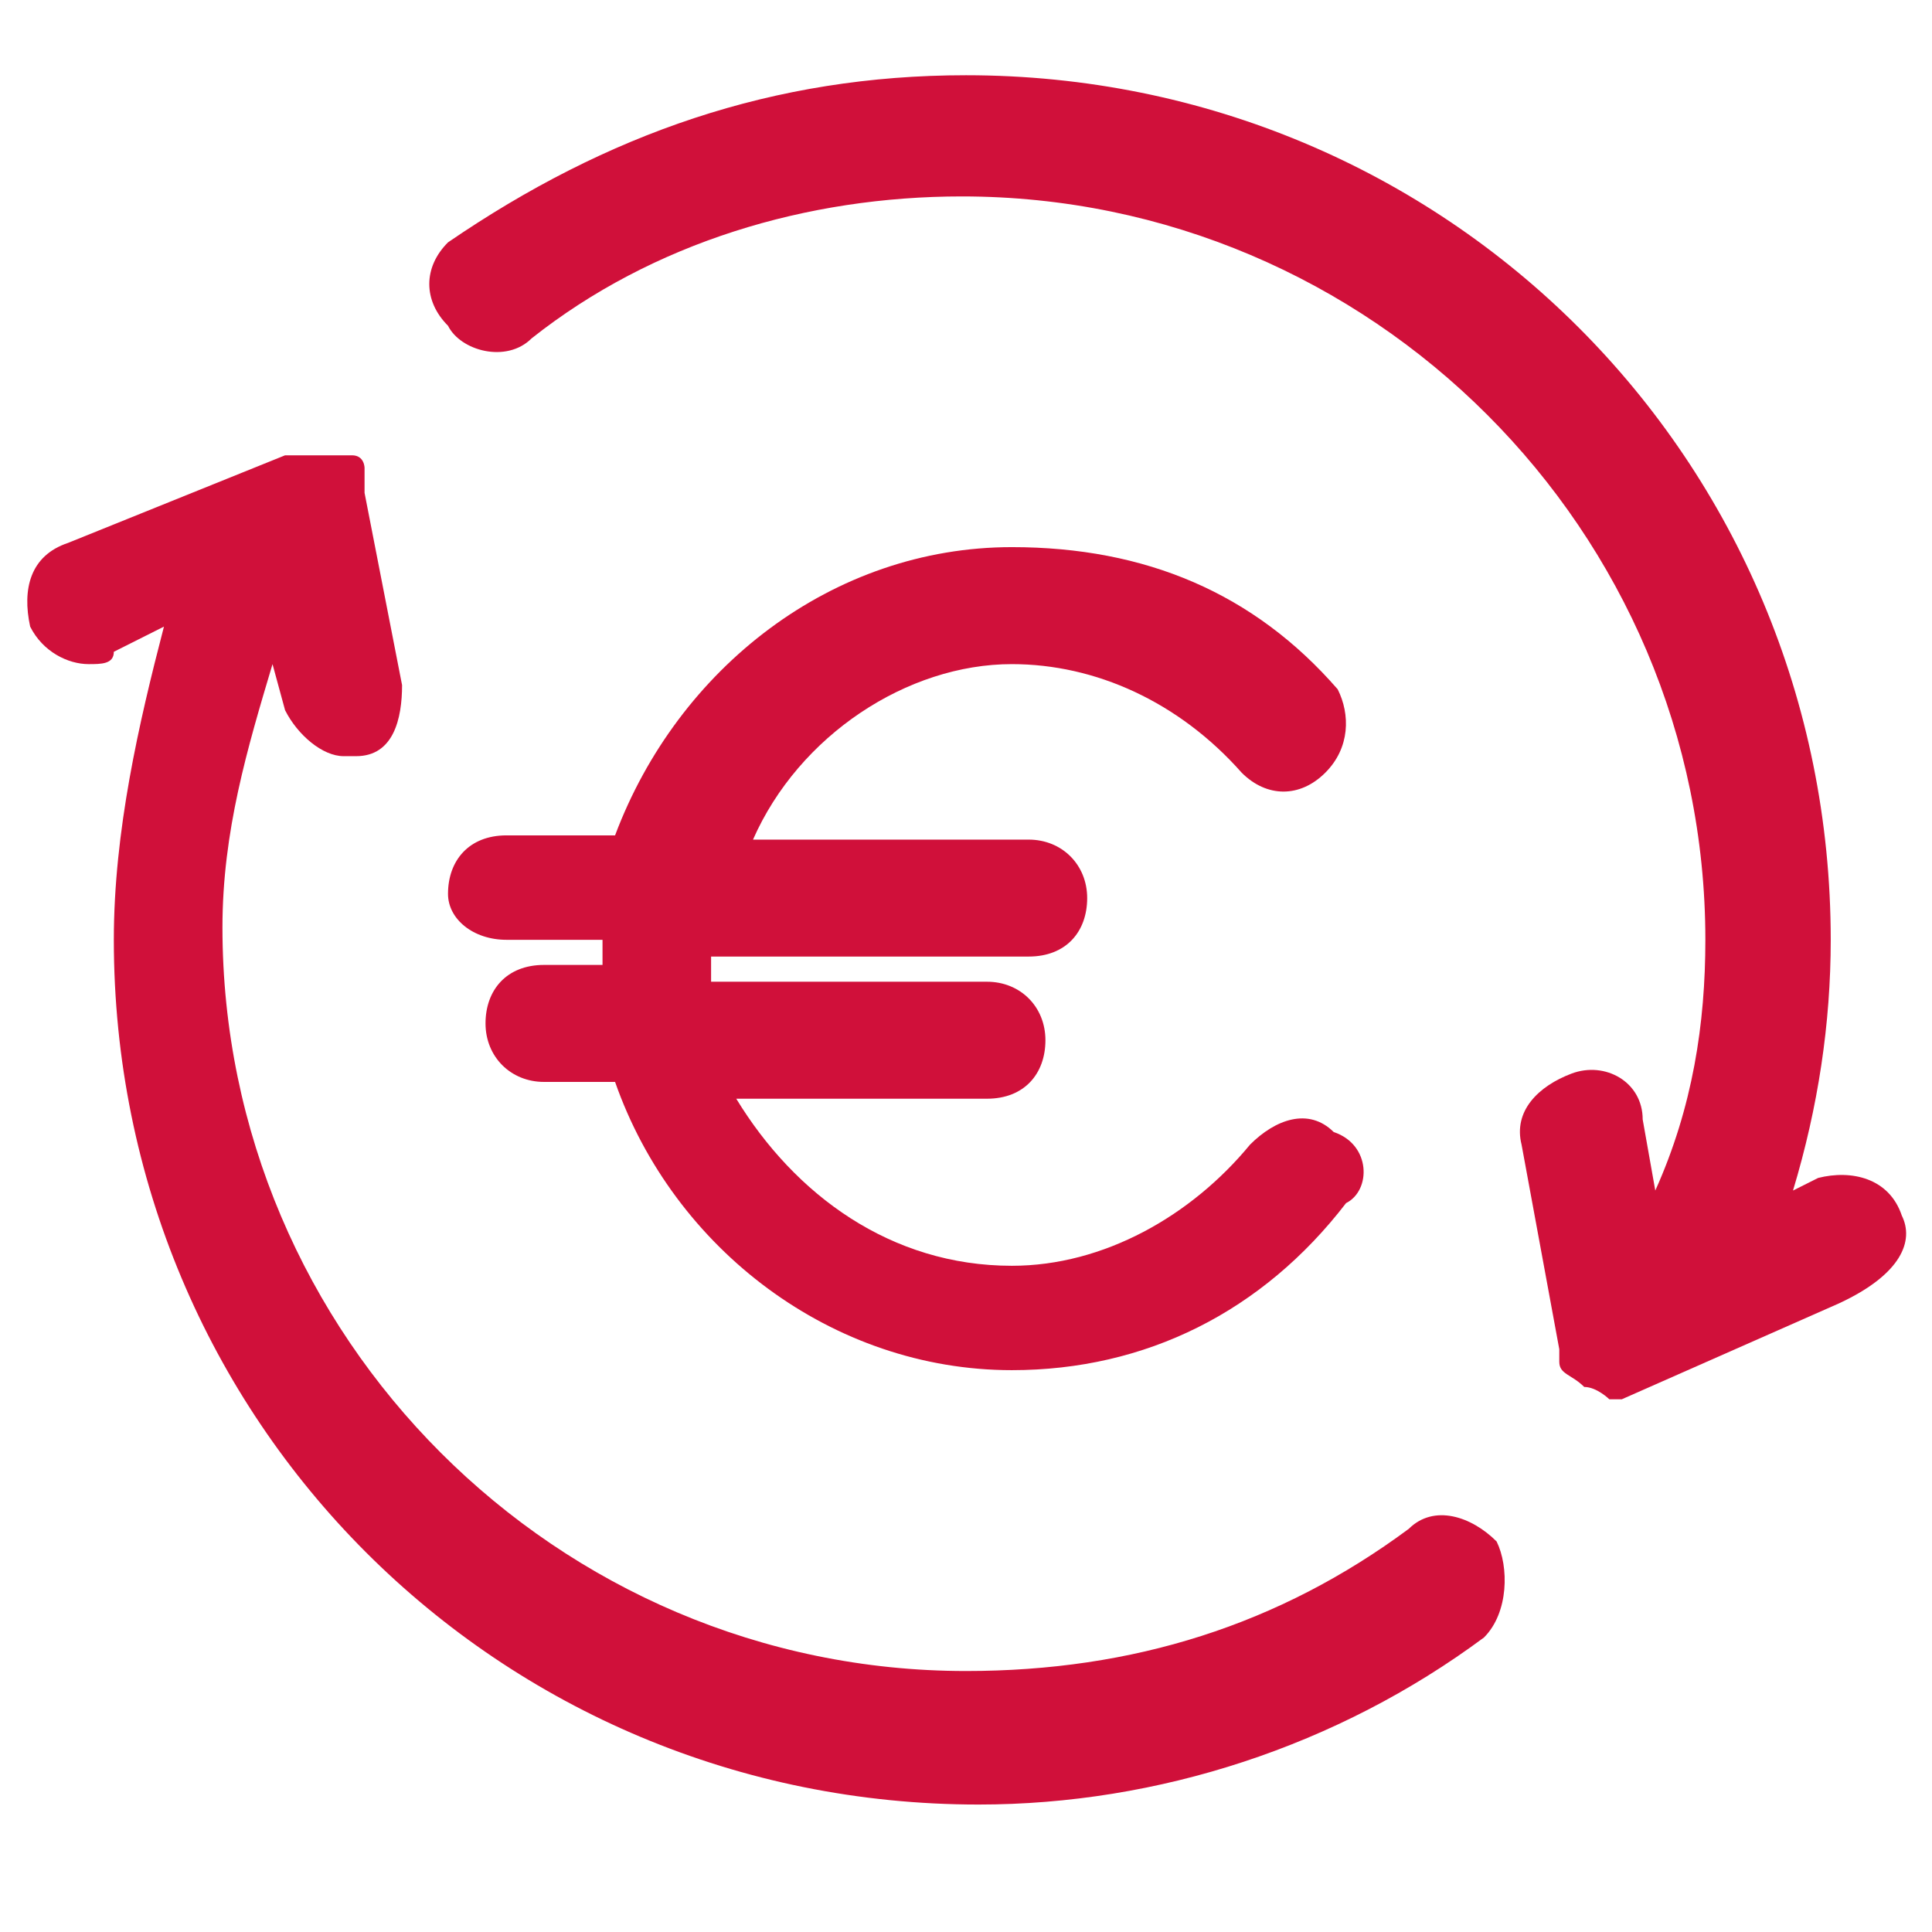
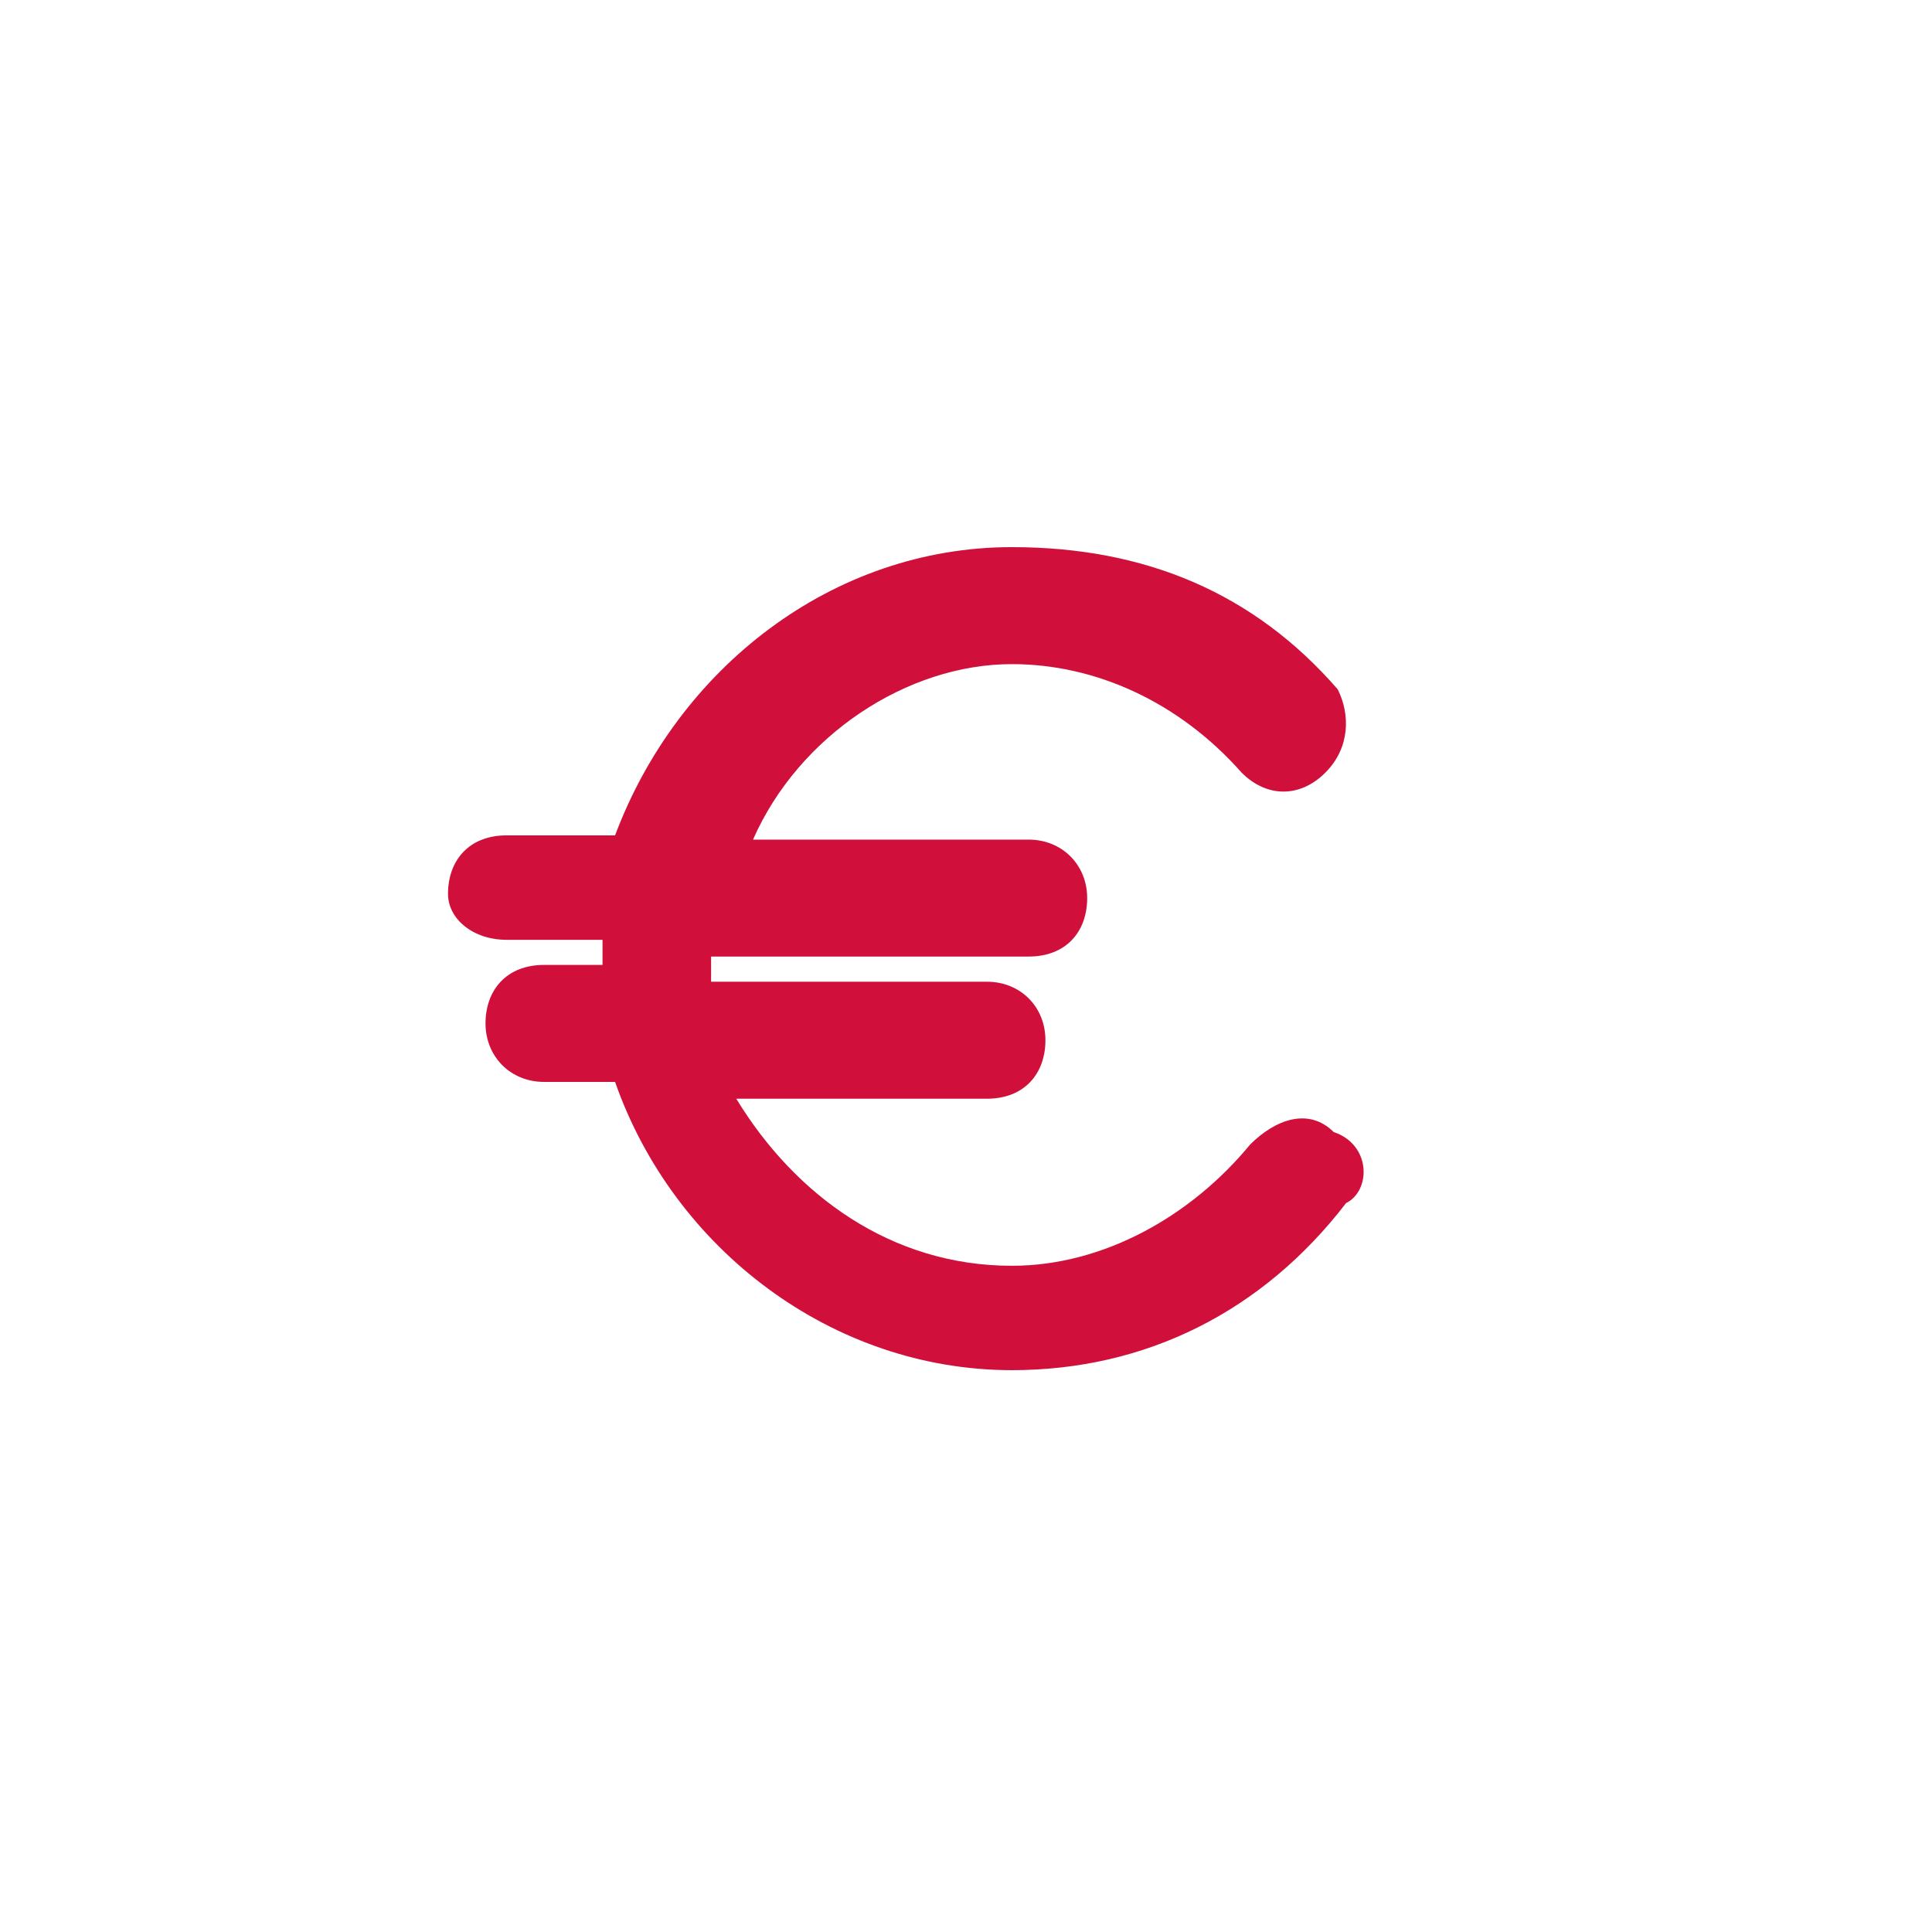
<svg xmlns="http://www.w3.org/2000/svg" width="48" zoomAndPan="magnify" viewBox="0 0 36 36" height="48" preserveAspectRatio="xMidYMid meet" version="1.0">
  <defs>
    <clipPath id="9b3ebd3026">
-       <path d="M 0.488 8 L 29 8 L 29 34 L 0.488 34 Z M 0.488 8 " clip-rule="nonzero" />
-     </clipPath>
+       </clipPath>
    <clipPath id="df132a2152">
-       <path d="M 8 1 L 35.512 1 L 35.512 27 L 8 27 Z M 8 1 " clip-rule="nonzero" />
-     </clipPath>
+       </clipPath>
  </defs>
  <g clip-path="url(#9b3ebd3026)">
-     <path fill="#d0103a" d="M 26.25 28.488 C 23.836 30.277 21.113 31.137 18 31.137 C 10.371 31.137 4.145 24.906 4.145 17.281 C 4.145 15.488 4.613 13.934 5.078 12.375 L 5.312 13.234 C 5.547 13.699 6.012 14.09 6.402 14.09 L 6.637 14.09 C 7.336 14.09 7.492 13.387 7.492 12.766 L 6.793 9.184 L 6.793 8.719 C 6.793 8.719 6.793 8.484 6.559 8.484 L 5.312 8.484 L 1.266 10.117 C 0.562 10.352 0.41 10.977 0.562 11.676 C 0.797 12.145 1.266 12.375 1.652 12.375 C 1.887 12.375 2.121 12.375 2.121 12.145 L 3.055 11.676 C 2.59 13.465 2.121 15.488 2.121 17.512 C 2.121 26.465 9.281 33.625 18.234 33.625 C 21.582 33.625 24.926 32.535 27.652 30.512 C 28.117 30.047 28.117 29.188 27.887 28.723 C 27.418 28.254 26.719 28.023 26.25 28.488 Z M 26.25 28.488 " fill-opacity="1" fill-rule="nonzero" />
-   </g>
+     </g>
  <g clip-path="url(#df132a2152)">
-     <path fill="#d0103a" d="M 35.438 22.652 C 35.203 21.949 34.5 21.793 33.879 21.949 L 33.41 22.184 C 33.879 20.629 34.113 19.07 34.113 17.512 C 34.113 8.562 26.953 1.402 18 1.402 C 14.418 1.402 11.305 2.492 8.348 4.516 C 7.883 4.98 7.883 5.605 8.348 6.07 C 8.582 6.539 9.438 6.773 9.906 6.305 C 12.164 4.516 15.043 3.66 17.922 3.66 C 25.551 3.66 31.777 9.887 31.777 17.512 C 31.777 19.07 31.543 20.629 30.844 22.184 L 30.609 20.859 C 30.609 20.16 29.91 19.77 29.285 20.004 C 28.664 20.238 28.195 20.703 28.352 21.328 L 29.055 25.141 L 29.055 25.375 C 29.055 25.609 29.285 25.609 29.52 25.844 C 29.754 25.844 29.988 26.074 29.988 26.074 L 30.219 26.074 L 34.27 24.285 C 35.438 23.742 35.668 23.117 35.438 22.652 Z M 35.438 22.652 " fill-opacity="1" fill-rule="nonzero" />
-   </g>
+     </g>
  <path fill="#d0103a" d="M 18.855 12.375 C 20.414 12.375 21.969 13.078 23.137 14.398 C 23.605 14.867 24.227 14.867 24.695 14.398 C 25.16 13.934 25.16 13.309 24.926 12.844 C 23.371 11.055 21.348 10.195 18.855 10.195 C 15.508 10.195 12.629 12.453 11.461 15.566 L 9.438 15.566 C 8.738 15.566 8.348 16.035 8.348 16.656 C 8.348 17.125 8.816 17.512 9.438 17.512 L 11.227 17.512 L 11.227 17.98 L 10.137 17.98 C 9.438 17.98 9.047 18.449 9.047 19.07 C 9.047 19.691 9.516 20.16 10.137 20.16 L 11.461 20.16 C 12.551 23.273 15.508 25.531 18.855 25.531 C 21.348 25.531 23.527 24.441 25.082 22.418 C 25.551 22.184 25.551 21.328 24.852 21.094 C 24.383 20.629 23.762 20.859 23.293 21.328 C 22.203 22.652 20.57 23.586 18.855 23.586 C 16.598 23.586 14.809 22.262 13.719 20.473 L 18.391 20.473 C 19.09 20.473 19.48 20.004 19.48 19.383 C 19.48 18.758 19.012 18.293 18.391 18.293 L 13.25 18.293 L 13.25 17.824 L 19.168 17.824 C 19.867 17.824 20.258 17.359 20.258 16.734 C 20.258 16.113 19.789 15.645 19.168 15.645 L 14.031 15.645 C 14.887 13.699 16.91 12.375 18.855 12.375 Z M 18.855 12.375 " fill-opacity="1" fill-rule="nonzero" />
</svg>